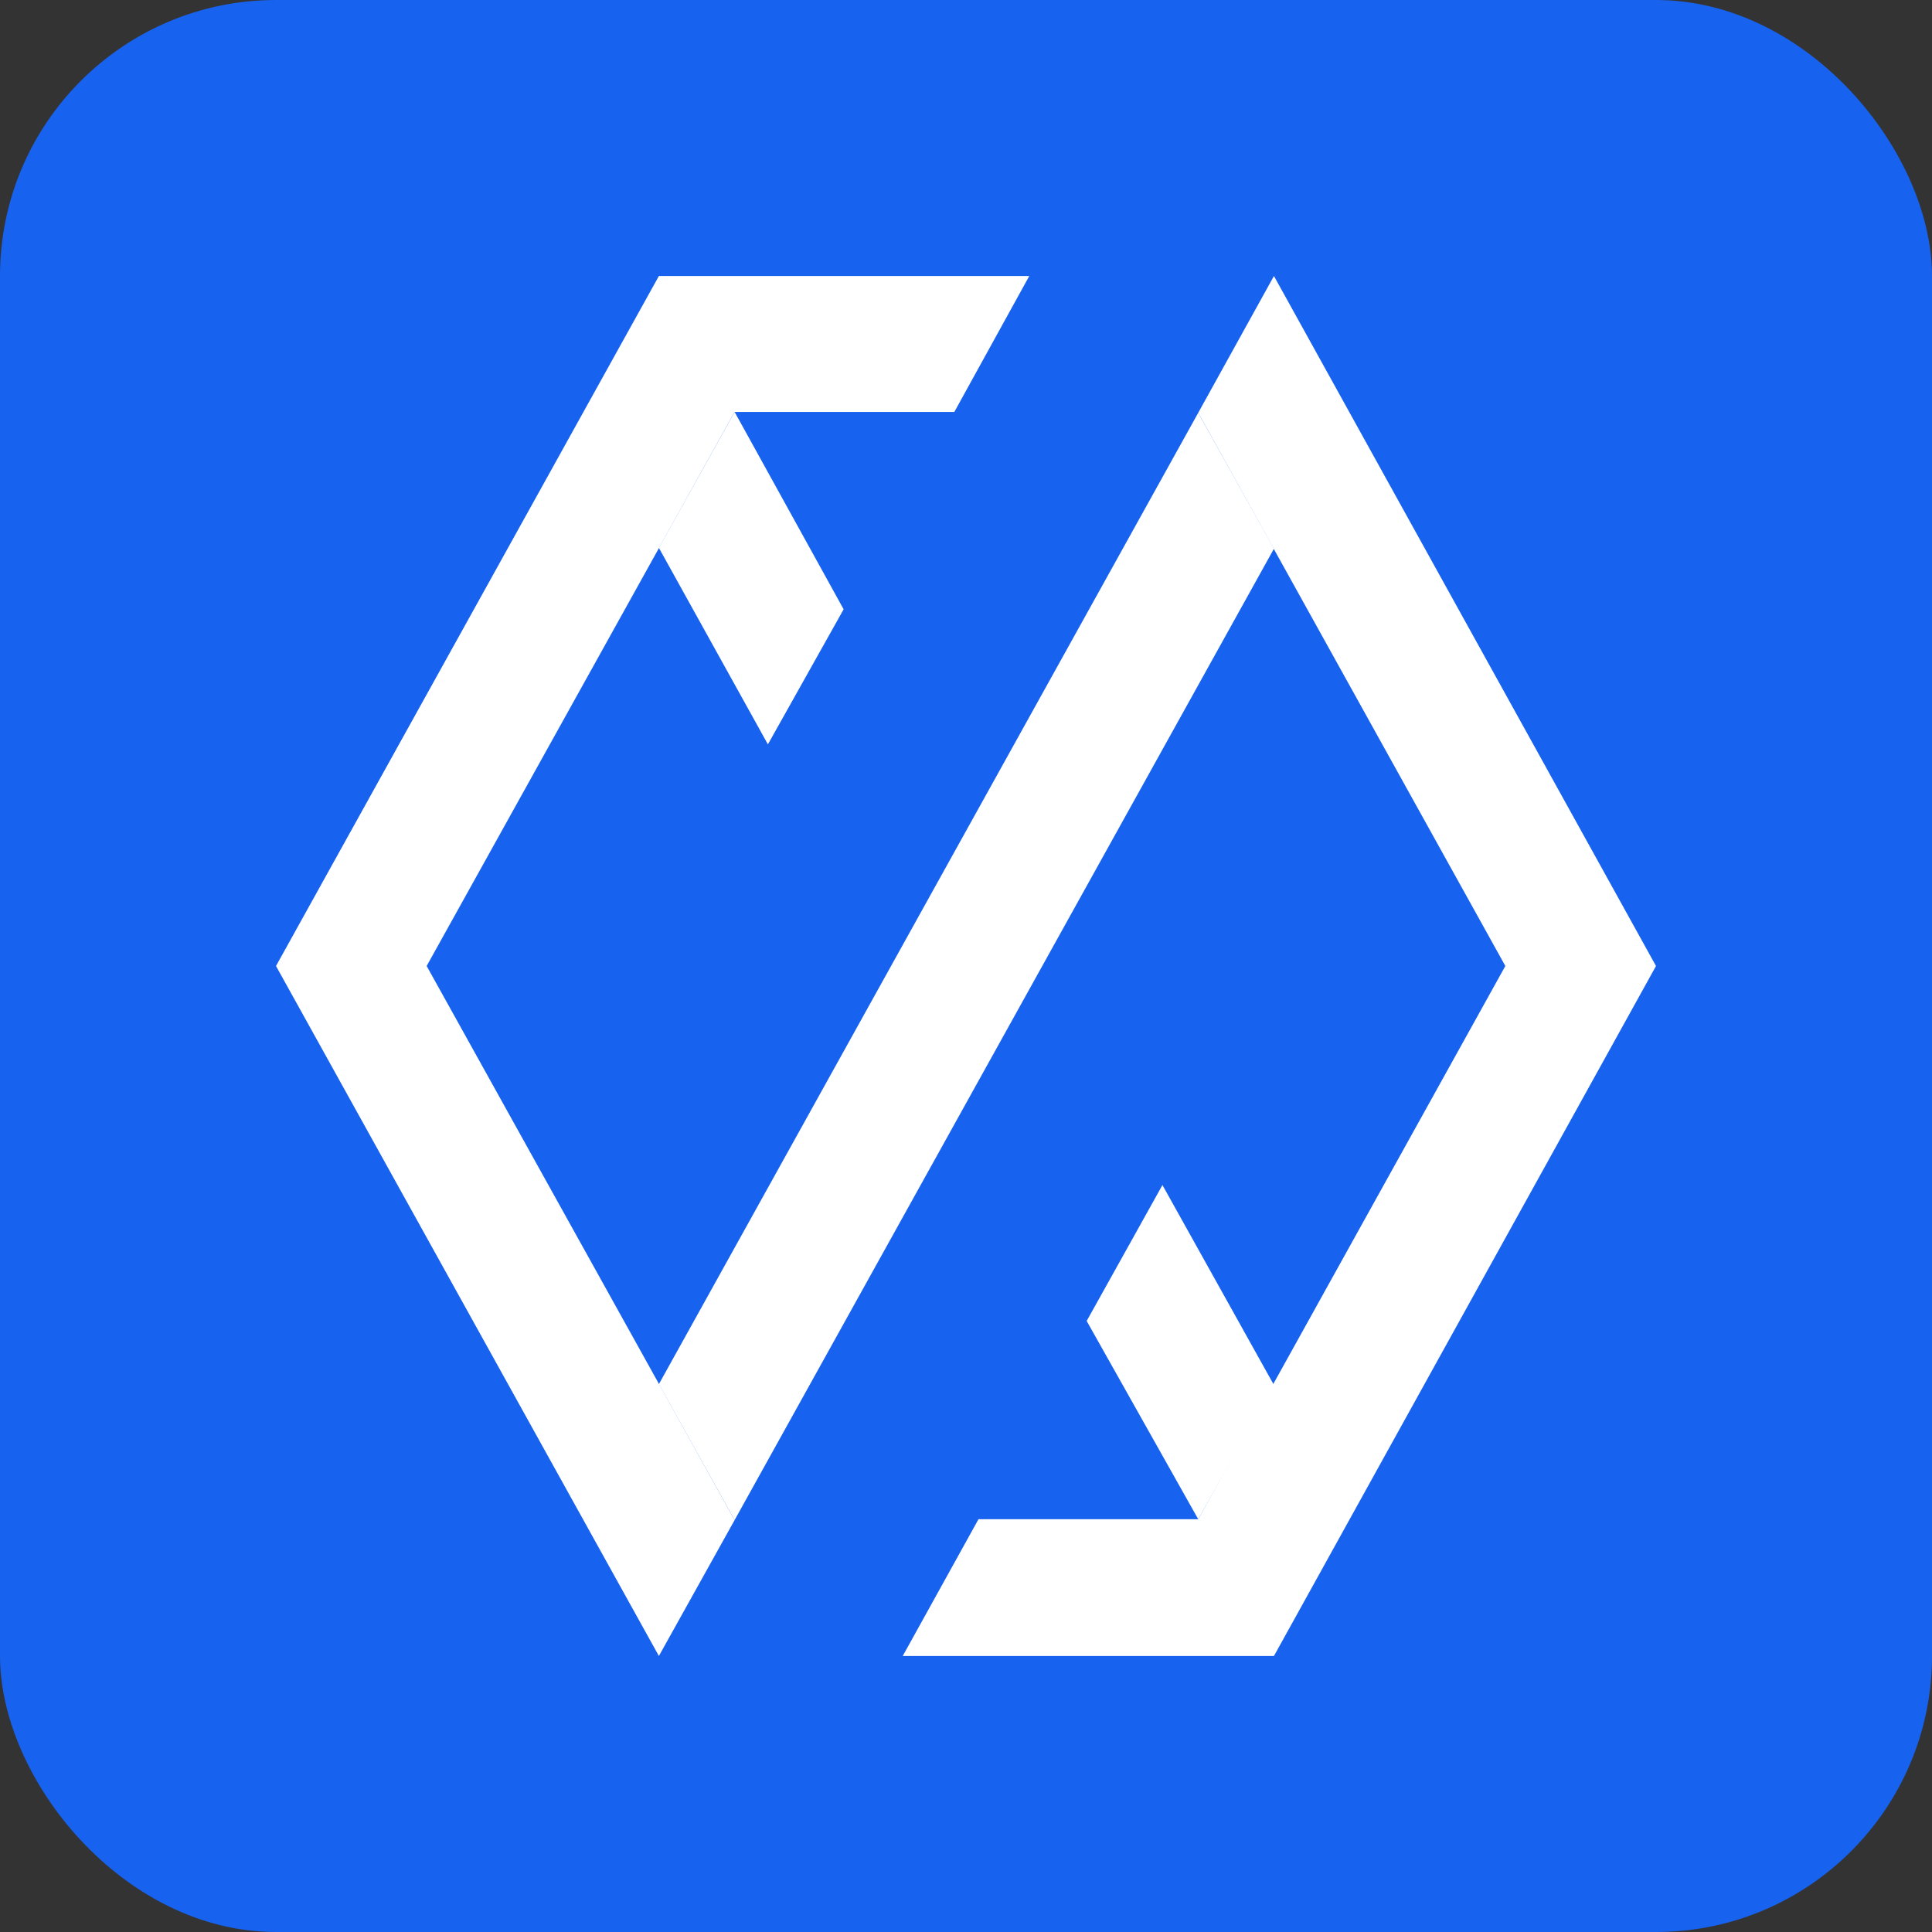
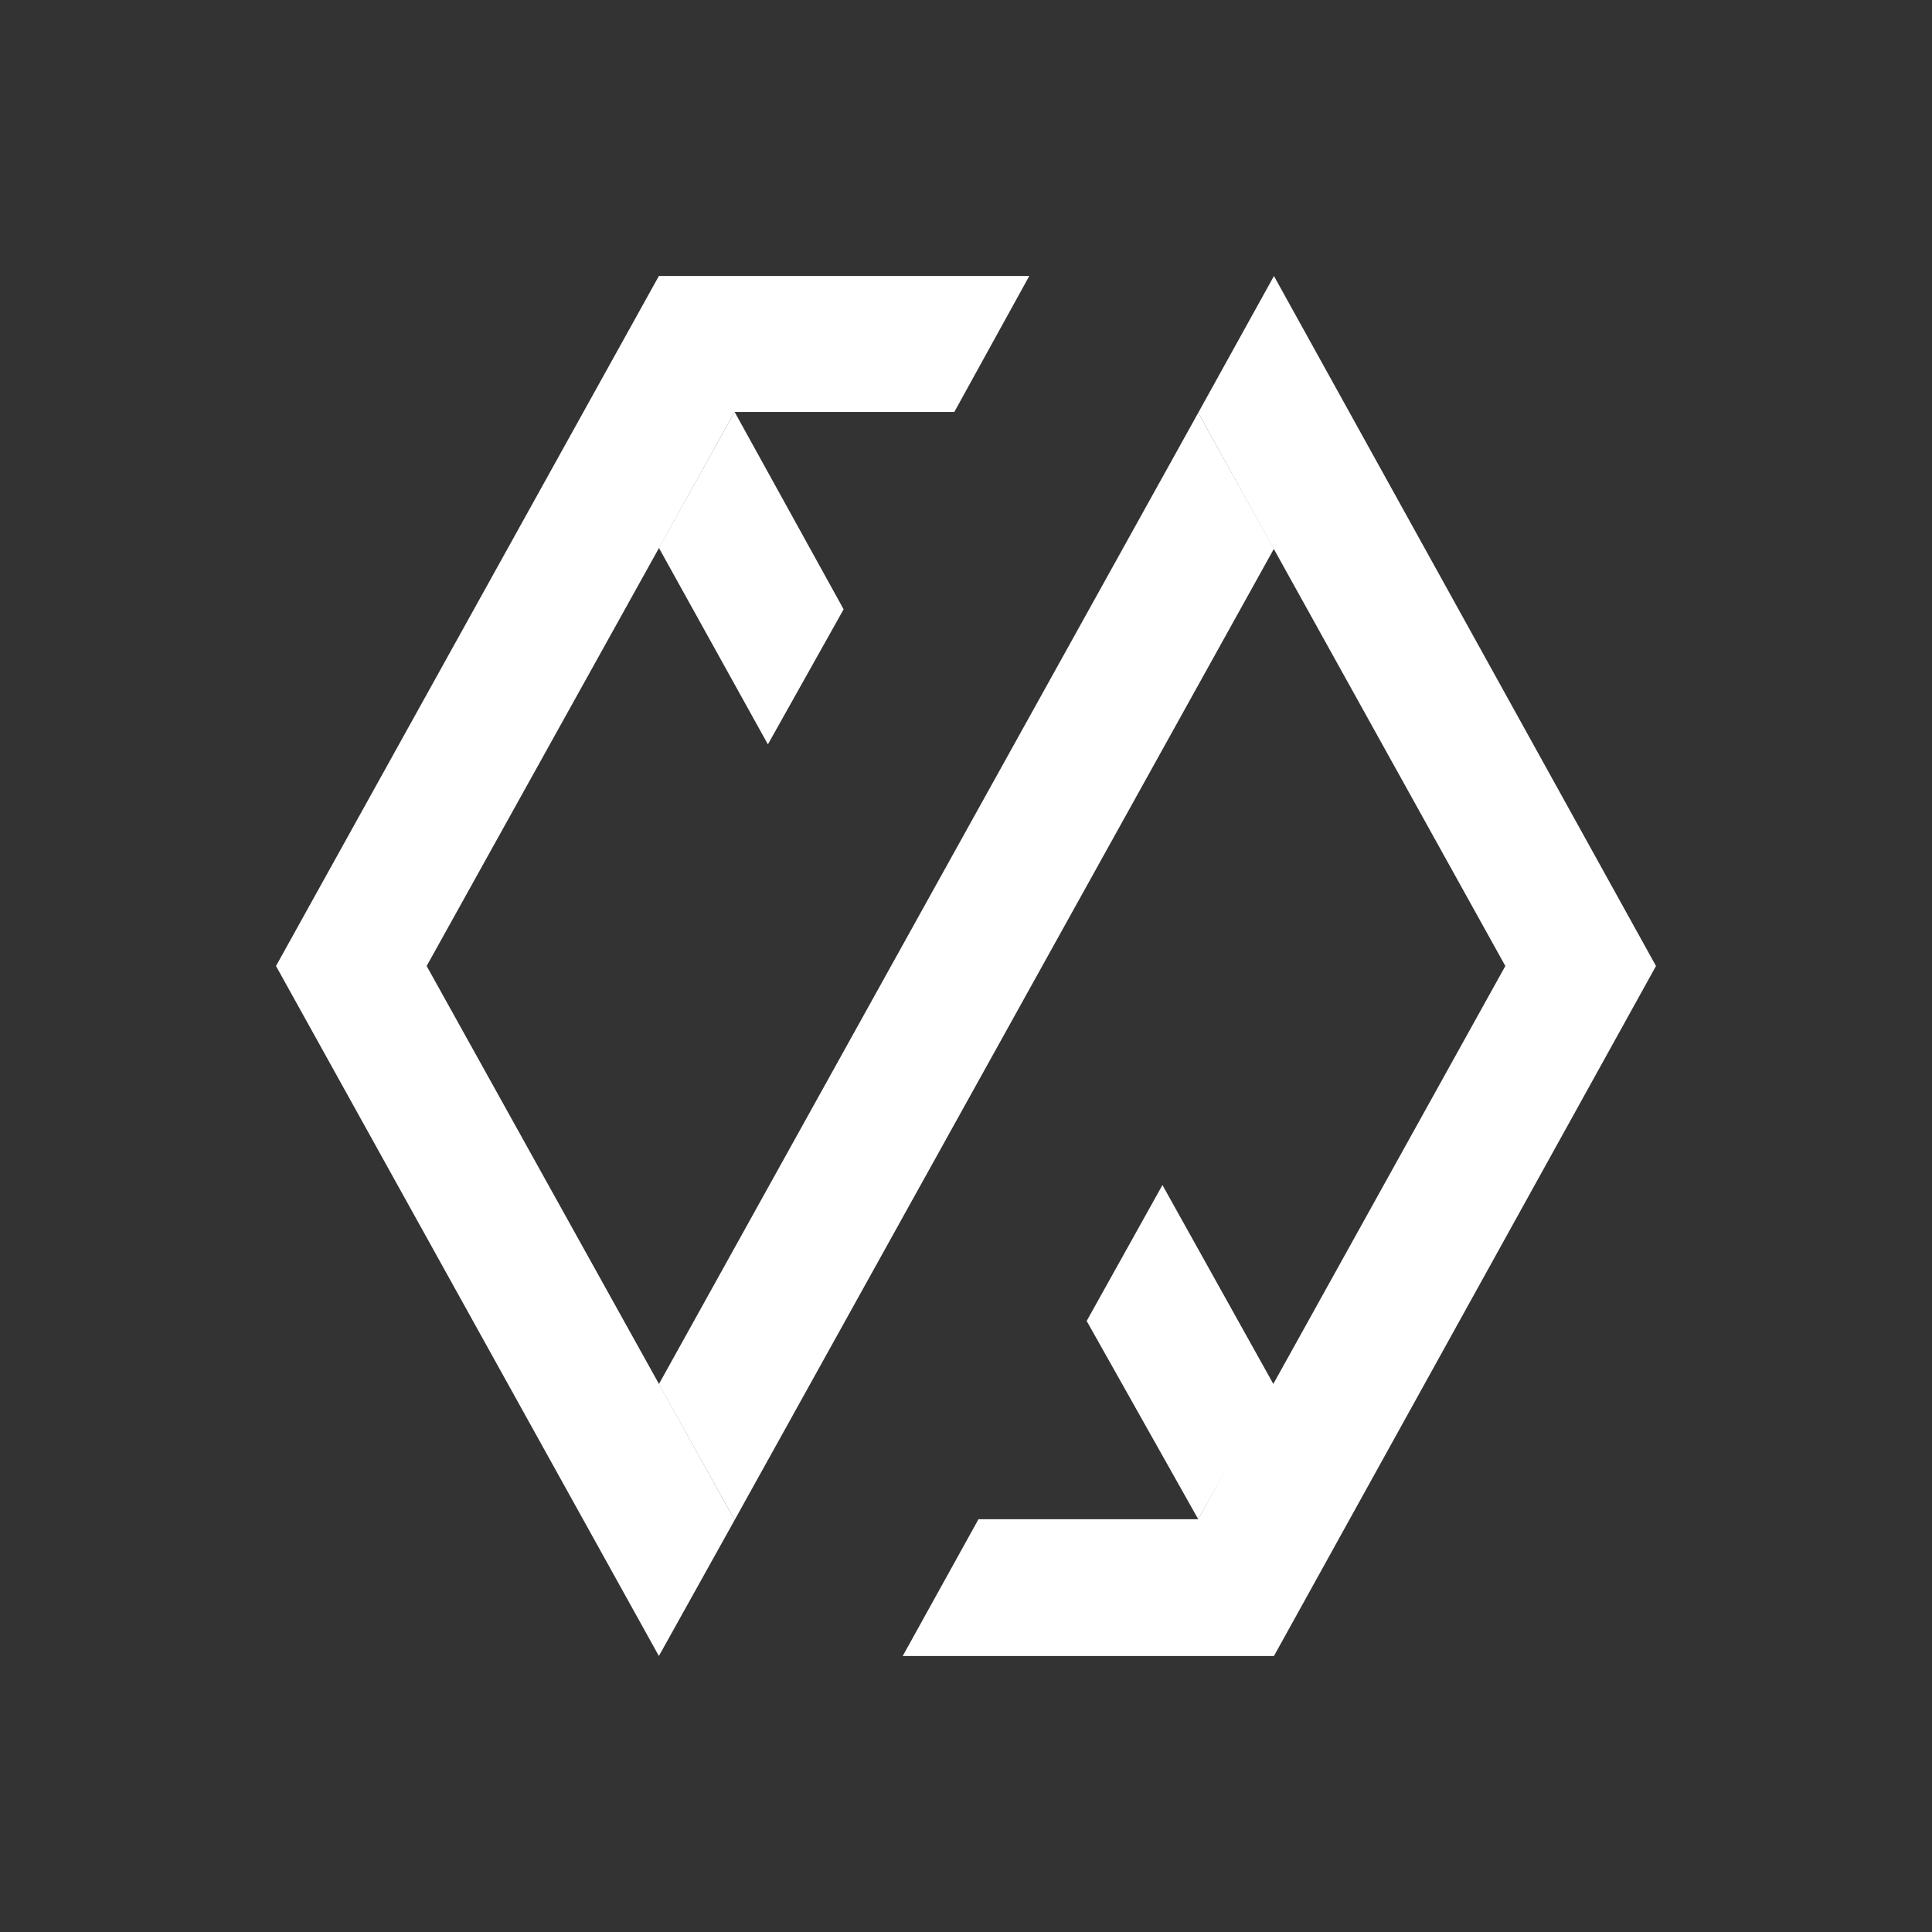
<svg xmlns="http://www.w3.org/2000/svg" width="56" height="56" viewBox="0 0 56 56" fill="none">
  <rect x="0" y="0" width="56" height="56" fill="#333333" stroke="none" />
-   <rect width="56" height="56" rx="8" fill="#1762EE" />
  <path d="M29.834 8H19.098L8 28L19.098 48L21.293 44.06L12.367 28L21.293 11.94H27.662L29.834 8Z" fill="white" />
  <path d="M22.258 21.576L24.453 17.661L21.293 11.94L19.098 15.88L22.258 21.576Z" fill="white" />
  <path d="M34.731 11.965L36.926 15.905L21.293 44.06L19.098 40.12L34.731 11.965Z" fill="white" />
  <path d="M26.166 48L28.362 44.035H34.731L43.633 28L34.731 11.965L36.926 8L48 28L36.926 48H26.166Z" fill="white" />
  <path d="M33.694 34.349L31.498 38.289L34.731 44.035L36.926 40.146L33.694 34.349Z" fill="white" />
</svg>